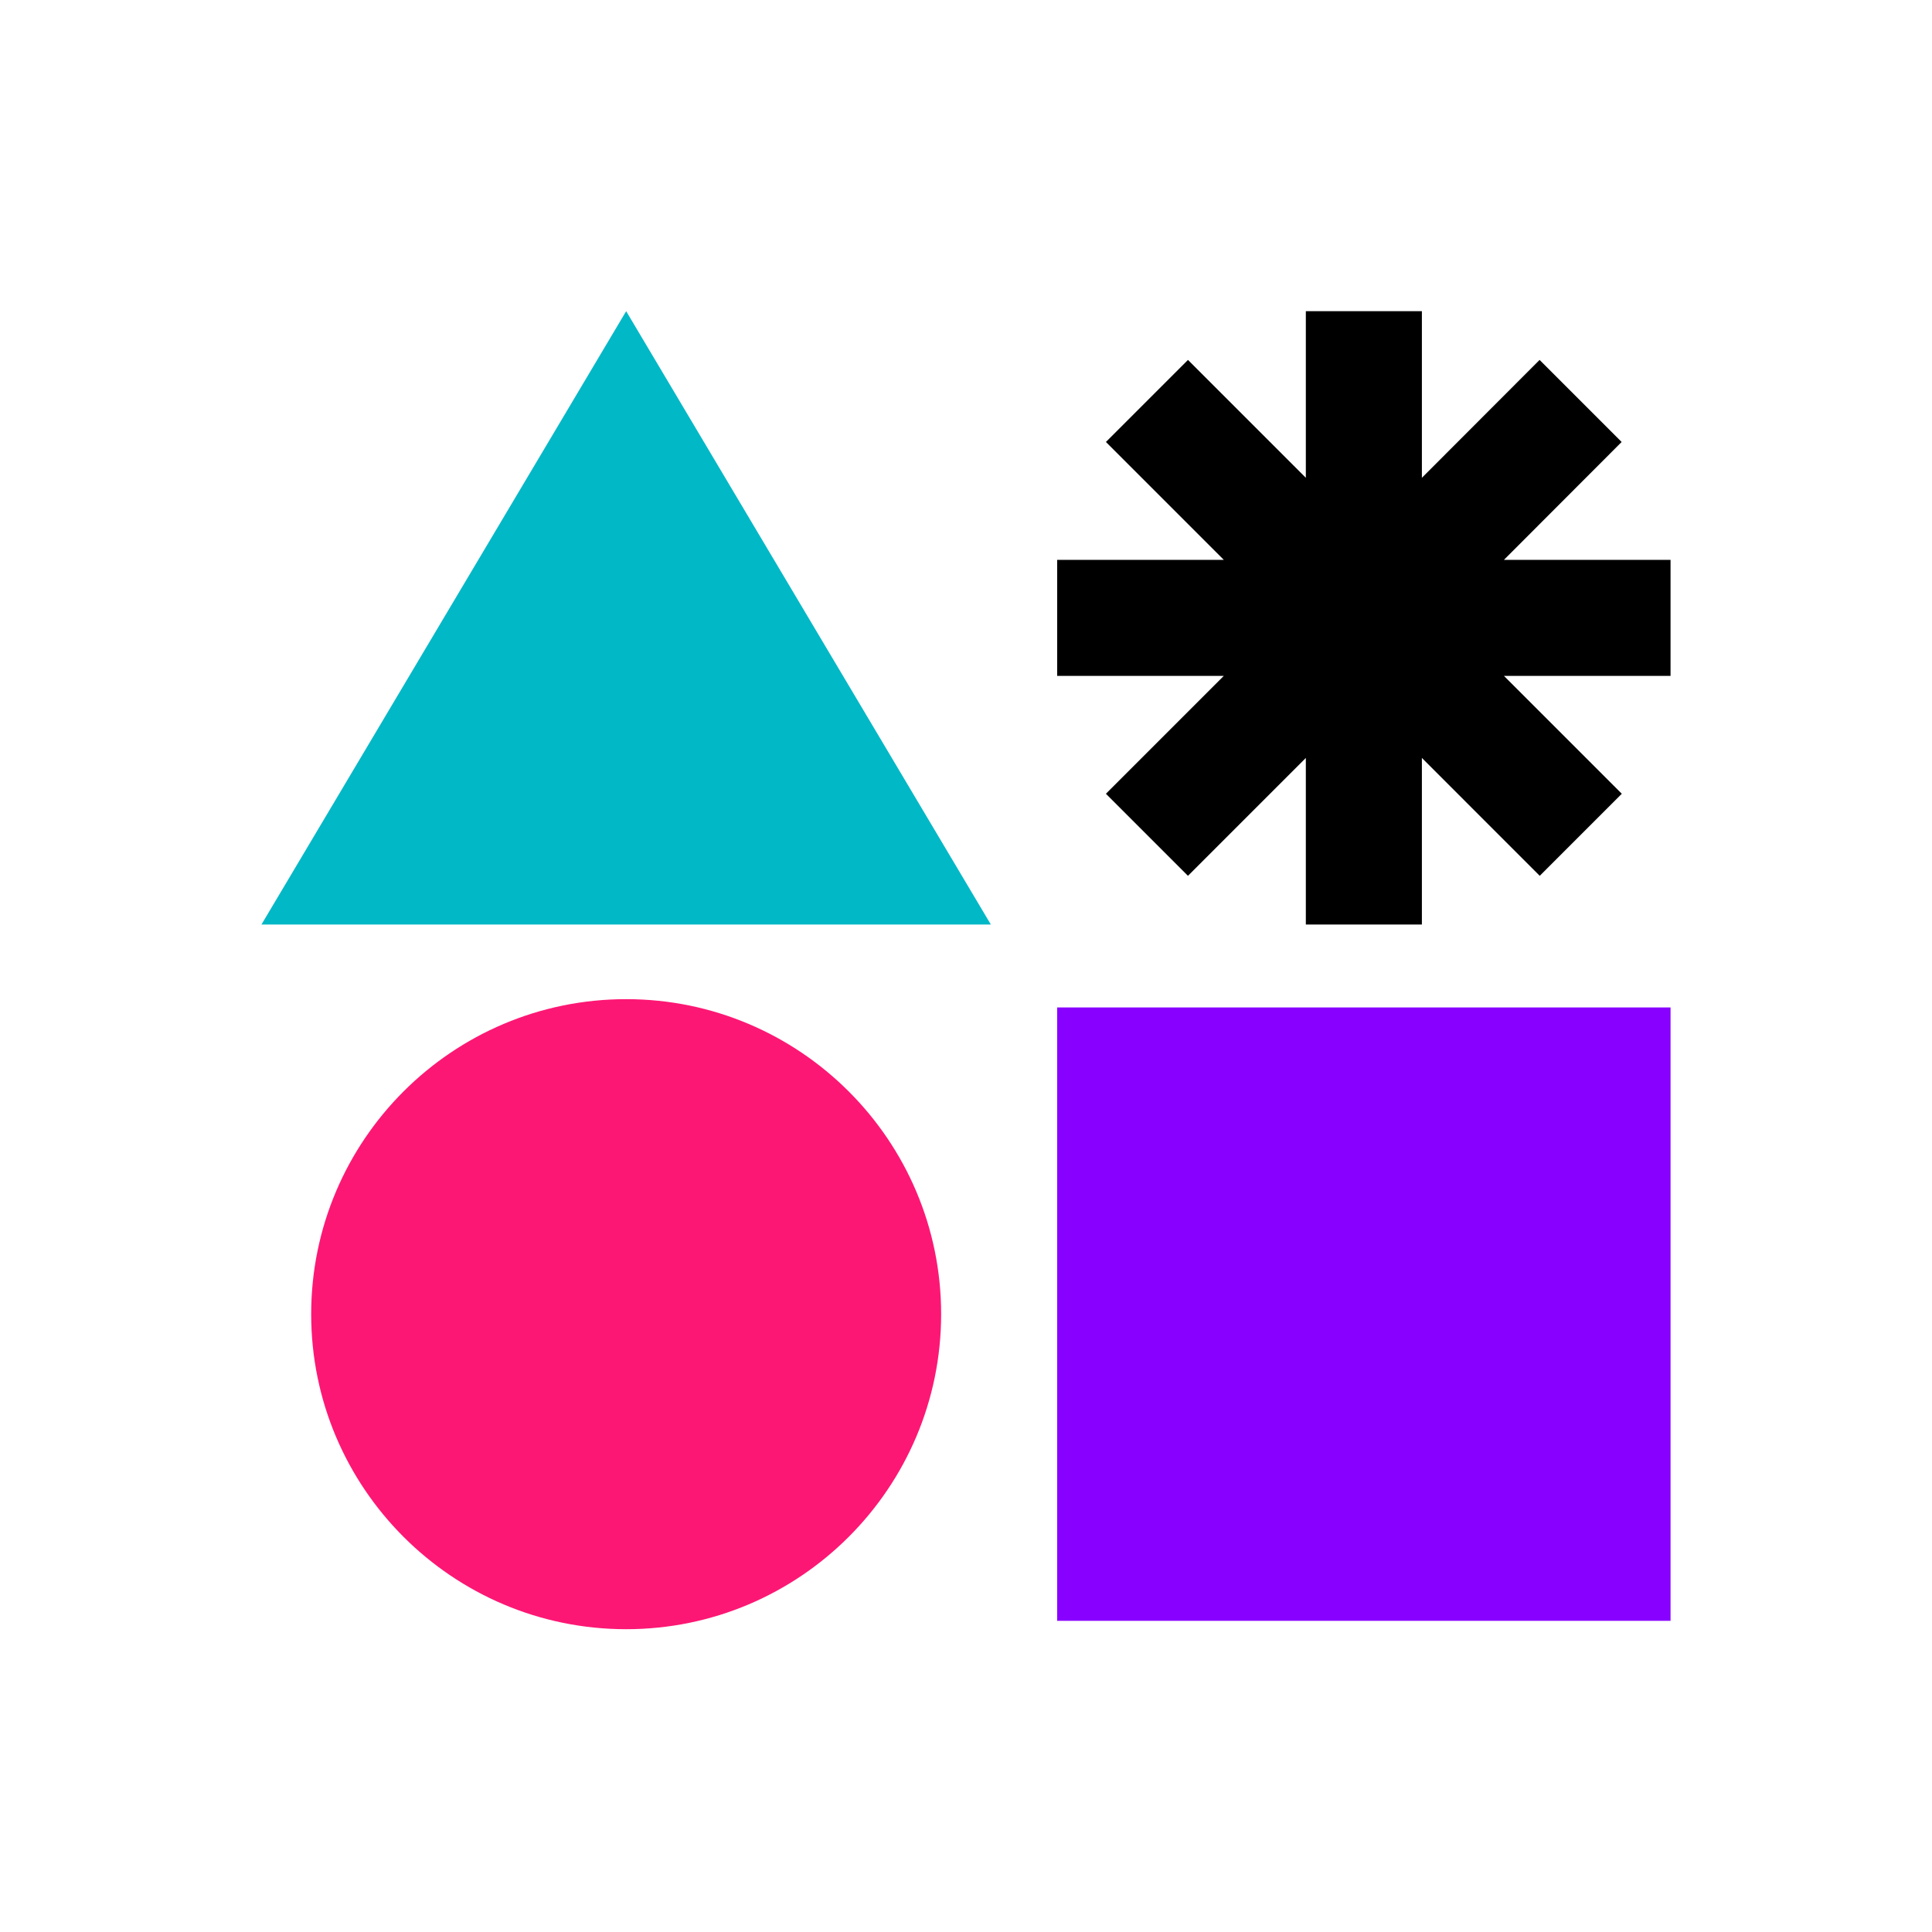
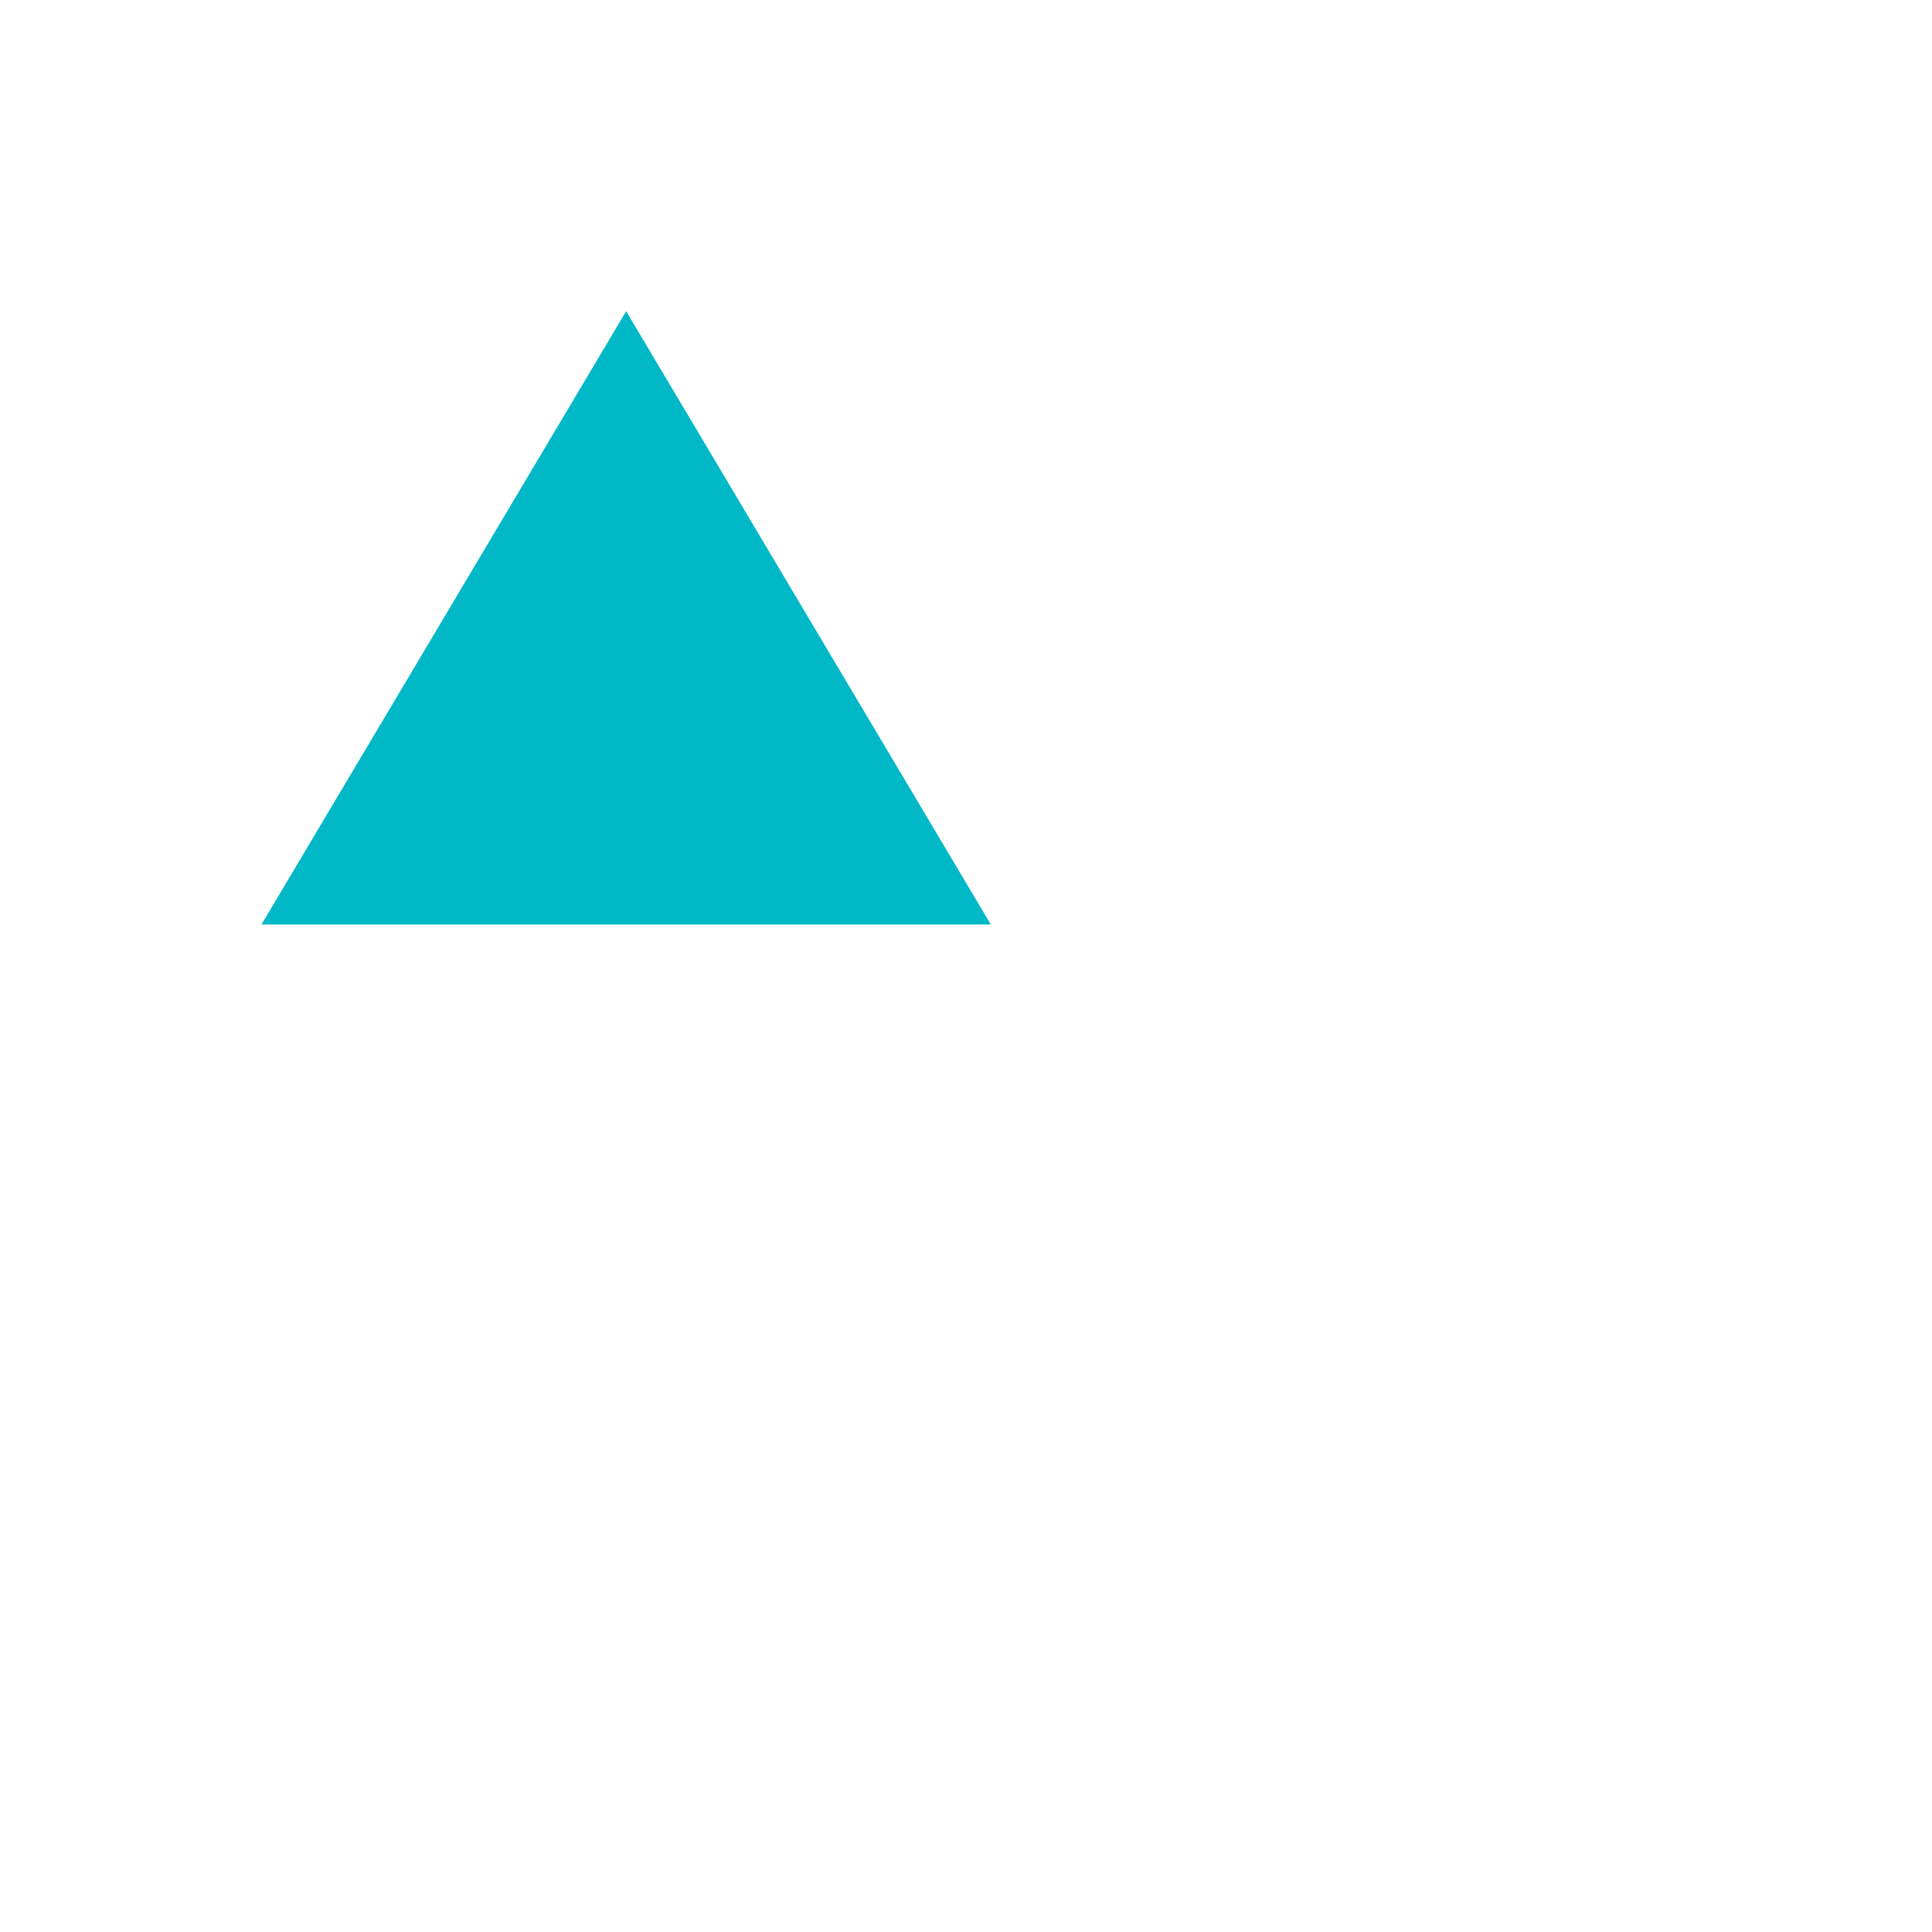
<svg xmlns="http://www.w3.org/2000/svg" id="Layer_1" data-name="Layer 1" viewBox="0 0 1024 1024">
  <defs>
    <style>.cls-1{fill:#80f;}.cls-2{fill:#01b8c7;}.cls-3{fill:#fd1774;}.cls-4{fill:none;}</style>
  </defs>
-   <rect class="cls-1" x="560.32" y="533.97" width="325.1" height="325.1" />
-   <polygon points="885.42 296.73 885.42 358.24 797.12 358.24 859.59 420.71 816.1 464.2 753.63 401.73 753.63 490.03 692.12 490.03 692.12 401.73 629.65 464.2 586.16 420.71 648.63 358.24 560.32 358.24 560.32 296.73 648.63 296.73 586.16 234.26 629.65 190.77 692.12 253.24 692.12 164.93 753.63 164.93 753.63 253.24 816.01 190.77 859.5 234.26 797.12 296.73 885.42 296.73" />
  <polygon class="cls-2" points="331.88 164.93 525.18 490.03 138.57 490.03 331.88 164.93" />
-   <path class="cls-3" d="M331.88,529.57c92.1,0,166.94,74.91,166.94,166.94s-74.84,167-166.94,167-166.95-74.91-166.95-167S239.78,529.57,331.88,529.57Z" />
-   <rect class="cls-4" width="1024" height="1024" />
</svg>